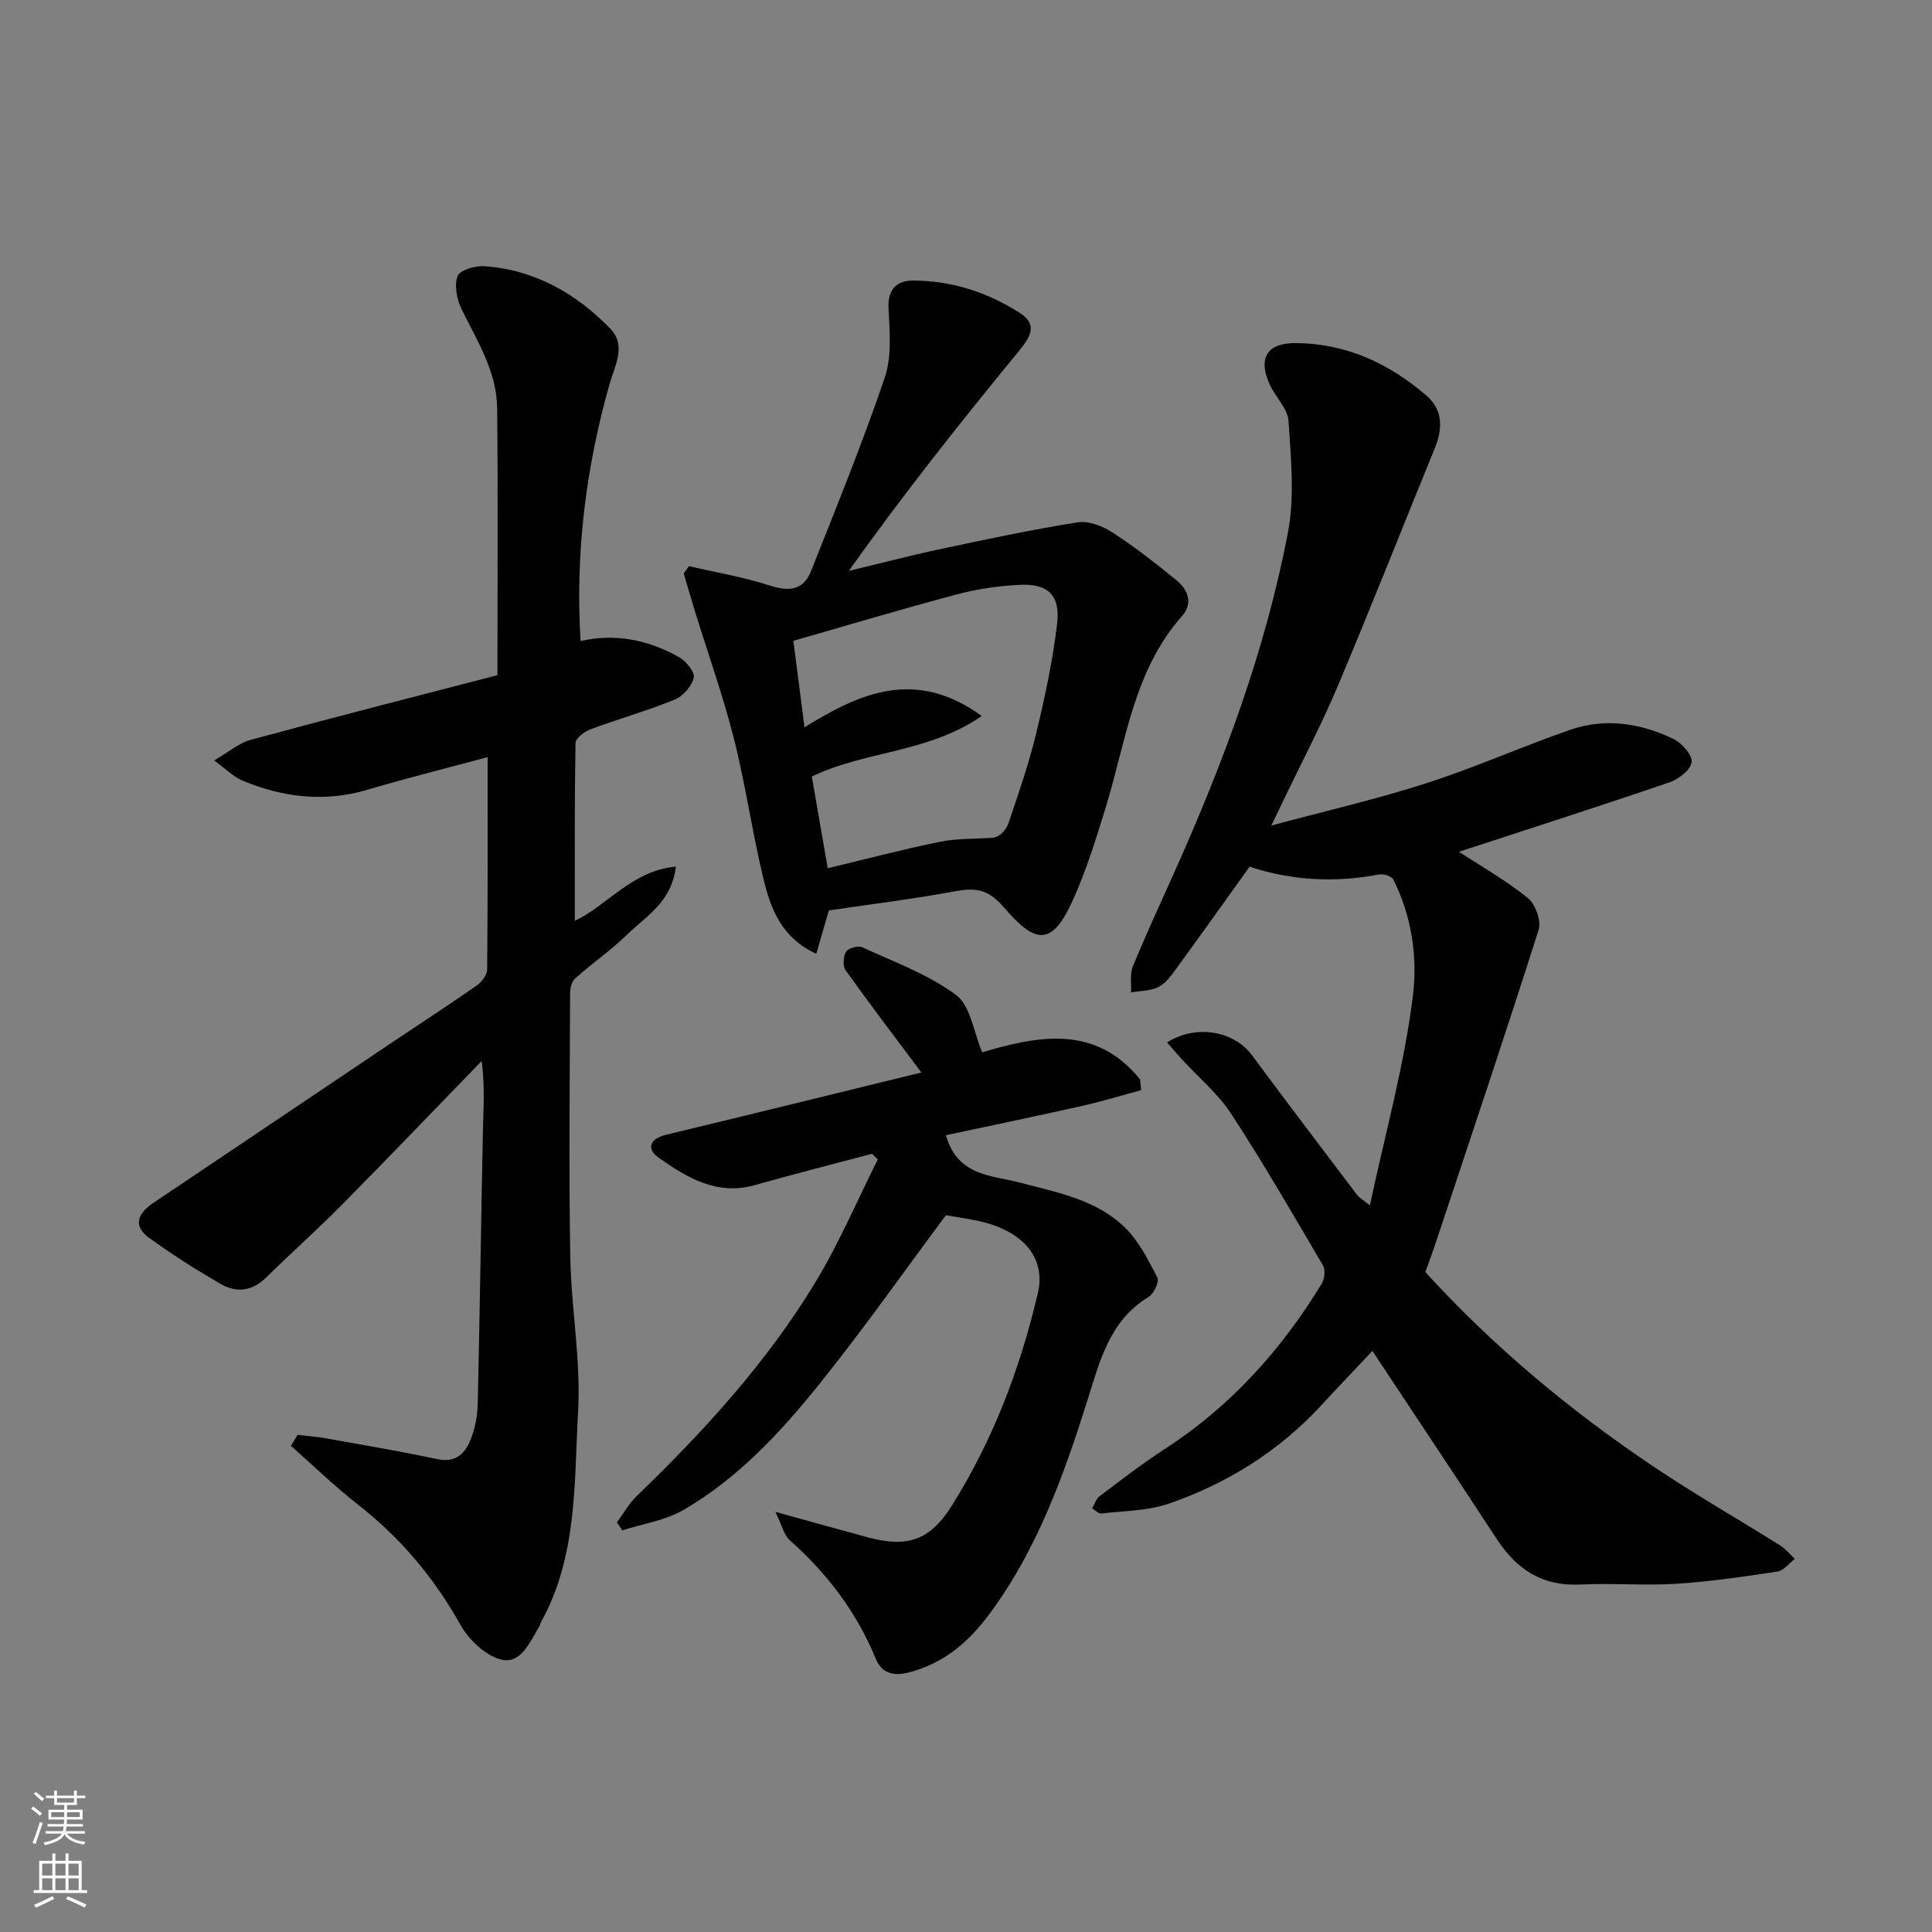
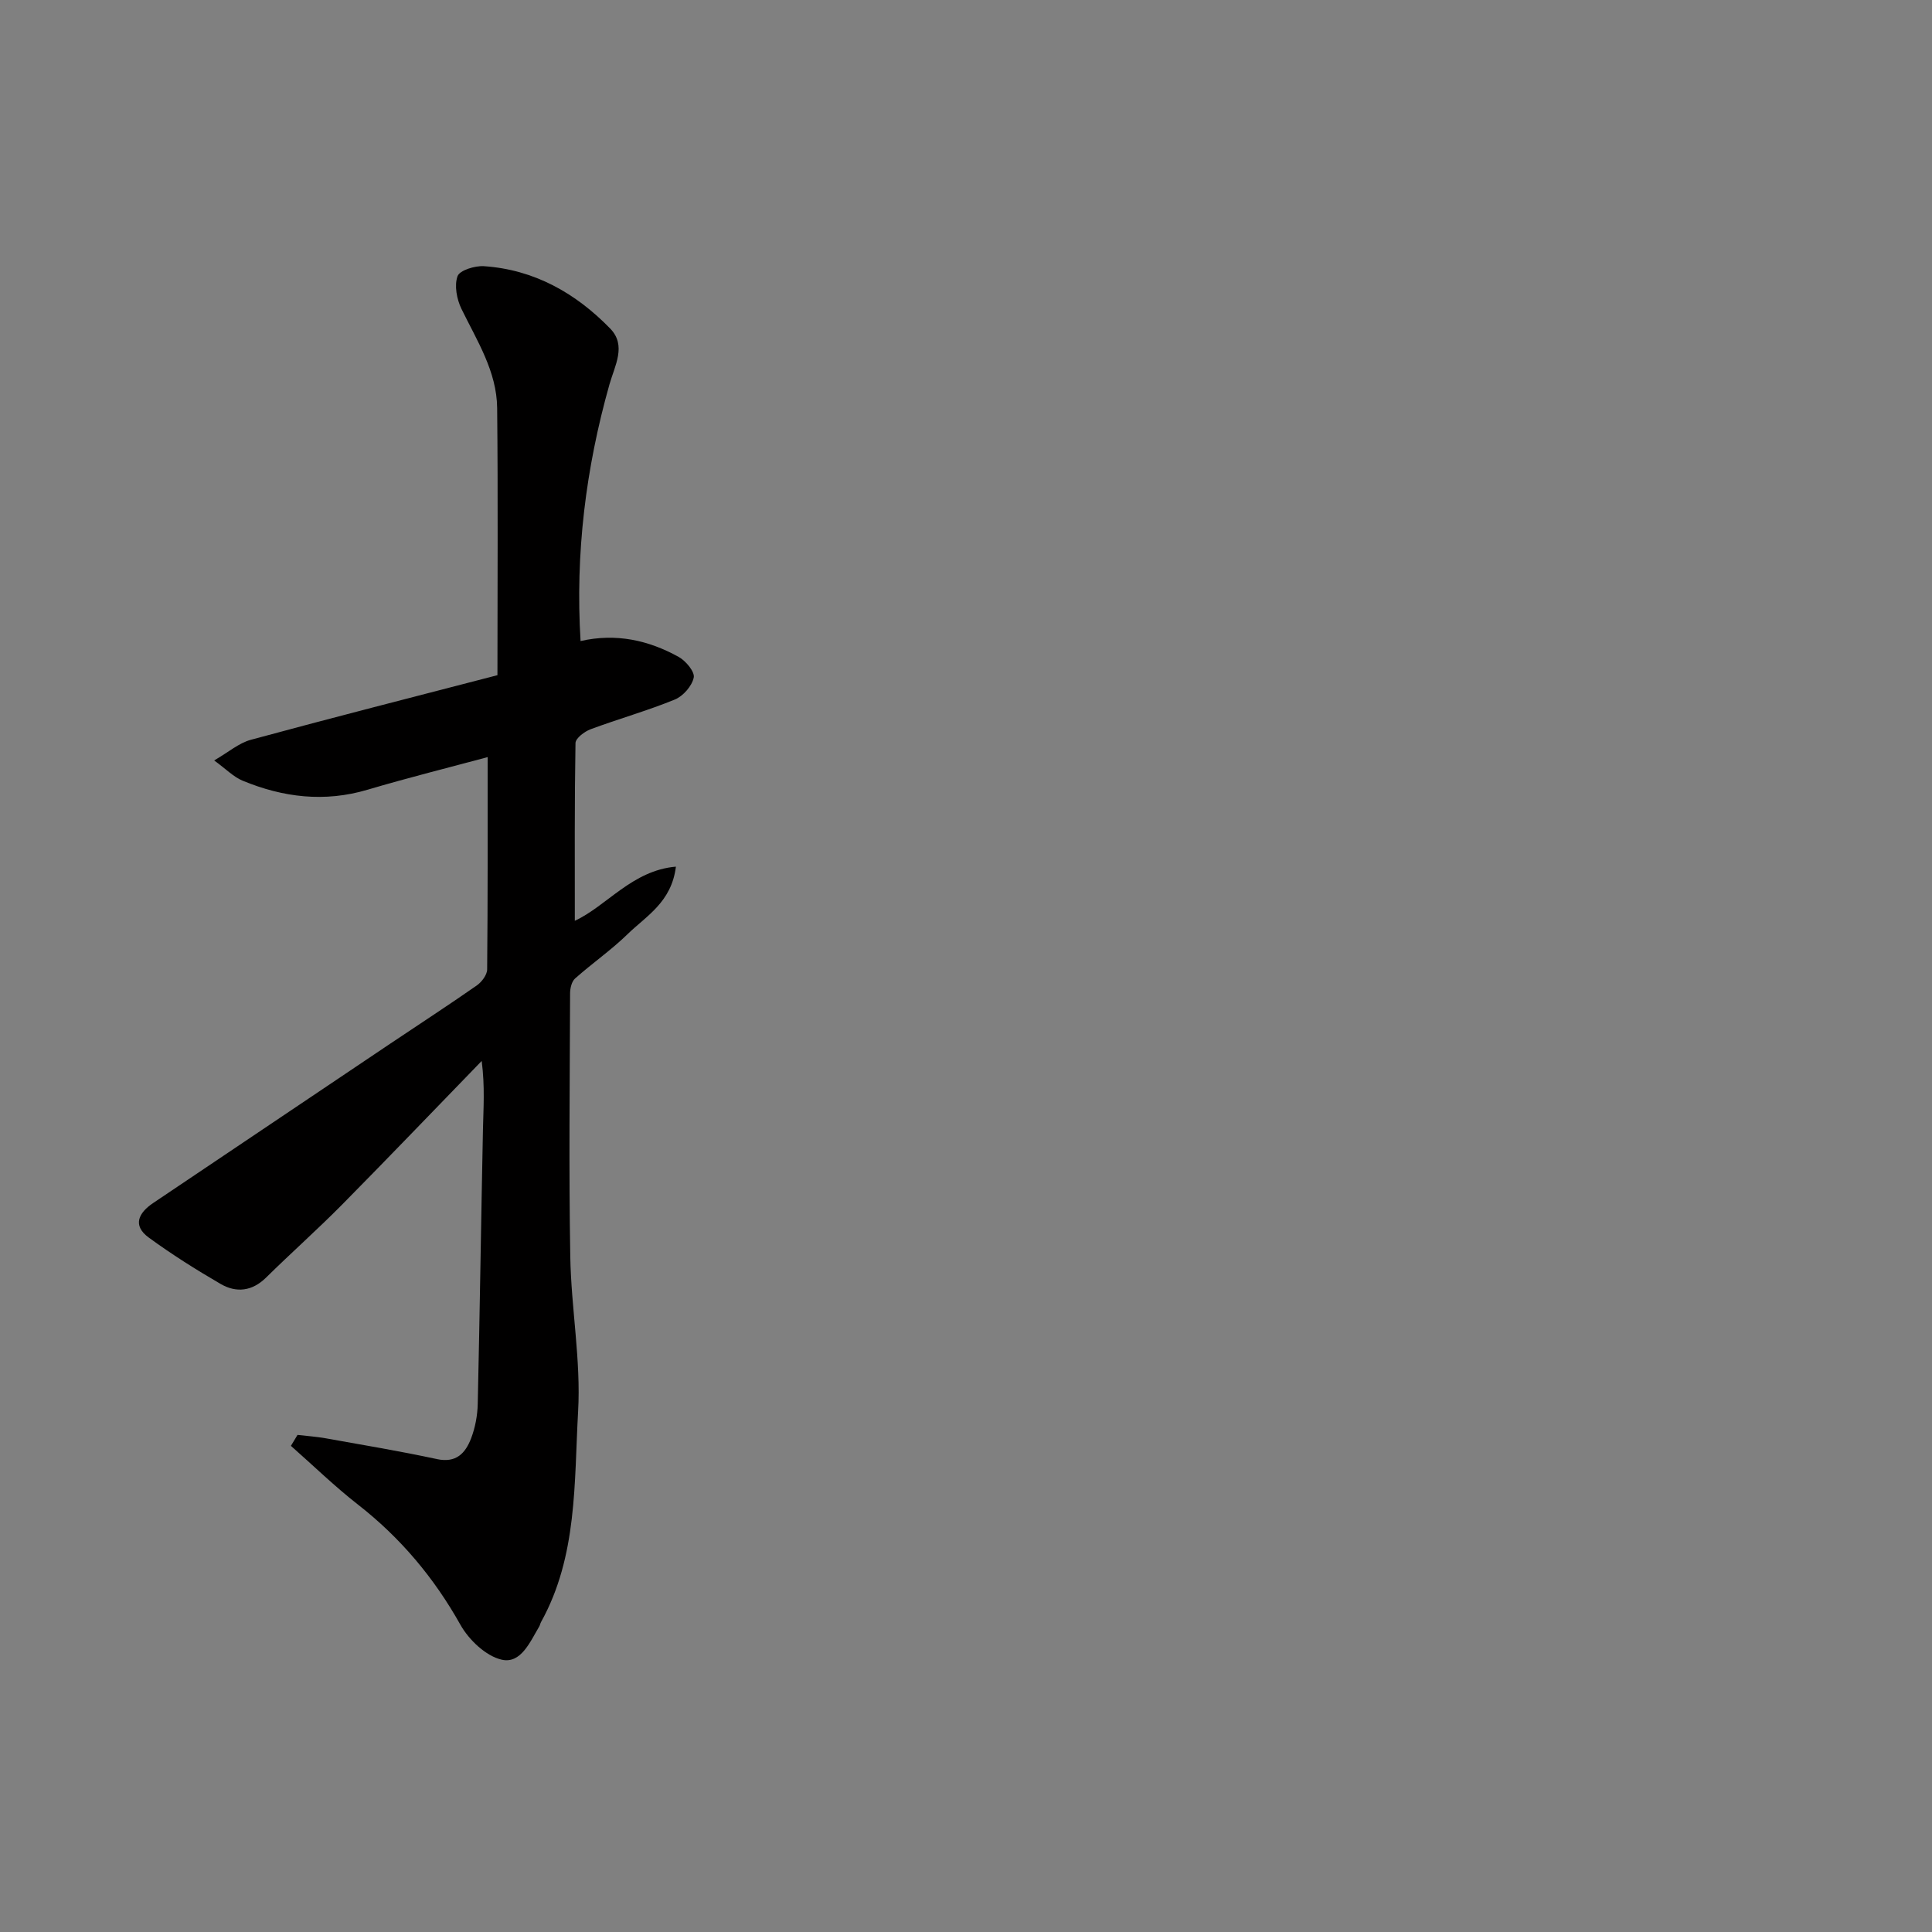
<svg xmlns="http://www.w3.org/2000/svg" enable-background="new 0 0 400 400" viewBox="0 0 400 400">
  <rect x="0" y="0" width="400" height="400" fill="#808080" stroke="none" />
  <g fill="#010000">
-     <path d="m263.21 170.92c11.56-3.11 21.97-5.49 32.09-8.76 10.05-3.24 19.75-7.57 29.74-11.04 7.29-2.53 14.61-1.42 21.43 1.88 1.74.84 3.95 3.32 3.77 4.79-.19 1.59-2.69 3.54-4.58 4.18-14.59 4.99-29.28 9.69-43.6 14.38 4.63 3.03 9.76 5.94 14.28 9.59 1.56 1.26 2.8 4.75 2.21 6.59-6.95 21.85-14.26 43.59-21.49 65.35-.61 1.83-1.3 3.63-1.97 5.48 14.07 15.43 29.99 28.69 47.27 40.29 8.52 5.72 17.45 10.83 26.15 16.28 1.16.73 2.07 1.87 3.09 2.82-1.19.91-2.29 2.42-3.59 2.62-6.95 1.06-13.93 2.09-20.93 2.53-6.64.42-13.34-.17-19.98.16-7.79.38-13.1-3.14-17.19-9.39-8.39-12.82-16.89-25.56-25.77-38.98-3.57 3.8-7.13 7.52-10.61 11.29-8.76 9.48-19.42 16.14-31.5 20.32-4.38 1.52-9.31 1.5-14 2.05-.59.07-1.27-.67-1.91-1.04.5-.86.8-1.98 1.53-2.53 4.43-3.34 8.84-6.76 13.49-9.77 13.63-8.82 24.16-20.53 32.53-34.28.59-.97.77-2.82.23-3.74-6.19-10.55-12.31-21.15-18.99-31.38-2.76-4.22-6.83-7.59-10.28-11.36-1.01-1.1-1.96-2.24-3-3.43 6.04-3.82 13.87-2.35 17.57 2.64 7.2 9.72 14.52 19.35 21.82 29 .38.5 1 .82 2.6 2.09 3.21-15.02 7.18-29.17 8.93-43.59.94-7.79-.27-16.35-4.08-23.86-.35-.69-2.02-1.23-2.92-1.06-9.17 1.77-18.19 1.26-26.83-1.6-5.02 7-9.84 13.77-14.74 20.49-1.16 1.59-2.35 3.42-3.98 4.33-1.65.92-3.86.85-5.83 1.21.1-1.82-.27-3.83.39-5.42 2.66-6.48 5.62-12.84 8.48-19.24 10.2-22.78 18.97-46.1 23.63-70.67 1.41-7.43.59-15.36.1-23.02-.16-2.5-2.61-4.81-3.79-7.31-2.62-5.56-.76-8.81 5.24-8.78 10.43.06 19.38 4.19 27.13 10.89 3.4 2.94 3.37 6.83 1.72 10.85-6.71 16.42-13.21 32.94-20.1 49.28-3.36 7.97-7.41 15.65-11.16 23.46-.61 1.32-1.25 2.61-2.6 5.41z" />
    <path d="m102.99 139.79c0-18.7.13-37.01-.06-55.32-.08-7.58-4.17-13.92-7.39-20.52-.97-1.99-1.51-4.84-.81-6.77.44-1.22 3.59-2.19 5.45-2.07 10.43.7 19.04 5.59 26.16 12.92 3.41 3.51.95 7.64-.16 11.56-4.91 17.36-7.09 35.04-5.98 53.13 7.36-1.67 14.06-.17 20.3 3.28 1.48.81 3.38 3.09 3.13 4.28-.36 1.75-2.2 3.85-3.91 4.55-5.71 2.33-11.68 4.01-17.46 6.16-1.26.47-3.09 1.86-3.11 2.85-.21 12.24-.14 24.48-.14 36.8 6.6-3.06 11.89-10.44 20.93-11.21-.91 7.37-6.13 10.2-9.99 13.96-3.39 3.31-7.34 6.04-10.89 9.2-.71.63-1.03 2.04-1.03 3.09-.06 18.16-.27 36.32.04 54.48.18 10.7 2.22 21.45 1.62 32.07-.83 14.73-.11 29.96-7.67 43.59-.16.28-.21.63-.37.91-1.9 3.2-3.81 7.8-7.78 6.89-3.27-.75-6.78-4.09-8.53-7.2-5.48-9.78-12.43-18.05-21.25-24.93-4.83-3.77-9.25-8.08-13.86-12.14.46-.76.92-1.52 1.37-2.27 1.94.23 3.89.36 5.81.7 7.7 1.38 15.41 2.66 23.05 4.31 4 .86 5.9-1.24 7.07-4.28.86-2.24 1.33-4.76 1.38-7.16.43-18.93.69-37.86 1.08-56.78.09-4.4.43-8.8-.26-14.21-9.62 9.91-19.17 19.89-28.88 29.72-5.11 5.17-10.57 10.01-15.75 15.12-2.9 2.85-6.16 3.22-9.42 1.33-5.11-2.97-10.13-6.13-14.9-9.62-3.41-2.5-2.08-5.11.92-7.13 16.38-11.02 32.76-22.03 49.14-33.03 5.96-4 11.98-7.91 17.87-12.02 1.02-.71 2.14-2.19 2.15-3.33.14-14.59.1-29.18.1-43.95-7.78 2.1-16.37 4.24-24.85 6.75-8.92 2.65-17.48 1.6-25.86-1.86-1.9-.78-3.44-2.41-5.91-4.2 2.93-1.69 5.09-3.59 7.58-4.27 16.96-4.61 33.94-8.93 51.07-13.38z" />
-     <path d="m160.53 313.01c7.33 2.03 13.25 3.69 19.18 5.29 8.17 2.2 12.84.59 17.29-6.47 8.58-13.62 14.22-28.51 17.88-44.11 1.65-7.02-2.75-12.49-11.14-14.65-2.66-.69-5.41-1.02-7.9-1.47-8.73 11.72-17.09 23.61-26.17 34.92-8.05 10.03-16.87 19.53-28.13 26.08-3.77 2.2-8.43 2.87-12.69 4.24-.38-.55-.75-1.09-1.13-1.64 1.36-1.83 2.49-3.9 4.11-5.46 13.92-13.43 26.93-27.67 36.98-44.24 4.92-8.12 8.66-16.95 12.93-25.46-.4-.39-.8-.77-1.2-1.16-8.09 2.15-16.2 4.2-24.25 6.48-7.86 2.22-14.04-1.53-19.92-5.67-2.62-1.85-1.81-3.94 1.47-4.73 10.91-2.62 21.81-5.3 32.71-7.96 7.01-1.71 14.01-3.43 20.21-4.95-5.3-7.09-10.6-14.05-15.69-21.18-.62-.87-.49-2.87.11-3.83.47-.75 2.49-1.31 3.35-.91 6.62 3.05 13.68 5.61 19.43 9.88 2.98 2.21 3.59 7.61 5.39 11.86 11.43-3.38 23.42-5.86 32.69 5.6.07.74.14 1.49.22 2.23-4.08 1.1-8.13 2.35-12.24 3.27-9.31 2.09-18.66 4.03-28.17 6.06 2.33 8.51 9.58 8.31 15.28 9.81 7.77 2.05 15.79 3.51 21.73 9.26 2.91 2.82 4.86 6.75 6.77 10.42.43.83-.74 3.33-1.82 3.99-8.1 4.9-10.14 13.38-12.66 21.39-4.92 15.61-10.43 30.94-20.26 44.21-4.22 5.7-9.35 10.27-16.81 12.17-3.83.98-5.79-.46-6.77-2.86-3.97-9.69-10.07-17.67-17.84-24.57-1.1-.96-1.46-2.79-2.94-5.84z" />
-     <path d="m171.61 188.49c-.88 3.01-1.68 5.76-2.61 8.98-7.13-3.26-9.41-9.24-10.89-15.34-2.35-9.64-3.71-19.52-6.14-29.13-2.27-8.96-5.39-17.71-8.12-26.55-.79-2.56-1.53-5.15-2.29-7.72.36-.51.71-1.01 1.07-1.52 5.62 1.31 11.35 2.27 16.82 4.04 3.96 1.28 6.91.91 8.45-2.98 5.28-13.29 10.68-26.56 15.28-40.09 1.49-4.38 1.01-9.56.78-14.35-.19-3.97 1.71-5.74 5.05-5.74 8.01 0 15.49 2.43 22.18 6.73 3.82 2.46 2.05 5.07-.36 8.01-12.04 14.67-23.83 29.54-35.1 45.37 6.35-1.52 12.68-3.18 19.06-4.54 9.39-2 18.8-4 28.28-5.51 2.26-.36 5.17.74 7.21 2.06 4.66 3.02 9.06 6.46 13.36 9.98 2.35 1.93 3.38 4.78 1.1 7.34-10.03 11.29-11.59 25.87-15.76 39.46-2.05 6.67-4.12 13.41-7.02 19.73-4.36 9.53-7.85 8.4-14.12 1.13-3.25-3.77-5.84-4.1-10.07-3.33-8.69 1.61-17.46 2.69-26.16 3.97zm-.24-8.73c7.77-1.86 15.45-3.89 23.21-5.47 3.57-.73 7.31-.58 10.98-.84 1.42-.18 2.75-1.54 3.29-3.16 2.07-6.14 4.2-12.29 5.71-18.58 1.8-7.43 3.4-14.96 4.3-22.55.71-5.9-1.87-8.36-7.71-8.08-4.38.21-8.81.86-13.04 1.98-11.43 3.04-22.76 6.44-33.85 9.61.82 6.36 1.51 11.77 2.3 17.91 11.57-7.17 23.03-12.26 36.7-2.34-11.17 7.71-24.28 7.21-35.18 12.54 1.09 6.25 2.17 12.5 3.29 18.98z" />
  </g>
-   <path d="m6.44 374.46.42-.45c.65.47 1.27.95 1.85 1.44l-.45.49c-.65-.56-1.25-1.06-1.82-1.48m.93 7.33-.63-.26c.55-1.36 1.05-2.8 1.52-4.33.19.1.38.19.59.27-.46 1.29-.95 2.73-1.48 4.32m-.38-10.38.44-.42c.43.34 1.01.82 1.74 1.44l-.49.49c-.53-.51-1.09-1.01-1.69-1.51m2.5.35h1.72v-1.04h.59v1.04h3.52v-1.04h.59v1.04h1.75v.53h-1.75v1.42h-2.03v.97h3.22v2.03h-3.24c0 .35-.01.66-.03.93h3.32v.53h-3.37c-.03.27-.08.58-.15.94h3.96v.53h-3.71c.67.92 1.93 1.48 3.79 1.68-.13.24-.23.44-.29.59-2.13-.38-3.48-1.08-4.04-2.12-.43.97-1.77 1.72-4.03 2.23-.09-.19-.2-.37-.33-.55 2.1-.42 3.37-1.03 3.81-1.83h-3.36v-.53h3.58c.08-.29.13-.61.16-.94h-3.33v-.53h3.39c.02-.27.04-.58.04-.93h-3.23v-2.03h3.25v-.97h-2.07v-1.42h-1.73zm1.12 3.44v1h2.65c.01-.3.02-.44.01-.4v-.25-.35zm1.19-2h3.52v-.91h-3.52zm4.71 2h-2.63v.59c0 .15-.01.28-.01.4h2.64z" fill="#fafbfa" />
-   <path d="m13.56 383.74h.63v1.52h2.72v6.07h1.13v.6h-11.06v-.6h1.13v-6.07h2.73v-1.52h.63v1.52h2.1v-1.52zm-2.69 8.83.38.56c-1.24.63-2.53 1.25-3.85 1.85-.1-.21-.21-.42-.34-.63 1.36-.55 2.63-1.15 3.81-1.78m-2.13-4.27h2.1v-2.45h-2.1zm0 3.04h2.1v-2.46h-2.1zm2.72-3.04h2.1v-2.45h-2.1zm0 3.04h2.1v-2.46h-2.1zm6.07 3.6c-1.41-.71-2.7-1.3-3.86-1.78l.35-.56c1.45.62 2.75 1.19 3.88 1.72zm-1.25-9.09h-2.1v2.45h2.1zm-2.09 5.49h2.1v-2.46h-2.1z" fill="#fafbfa" />
</svg>